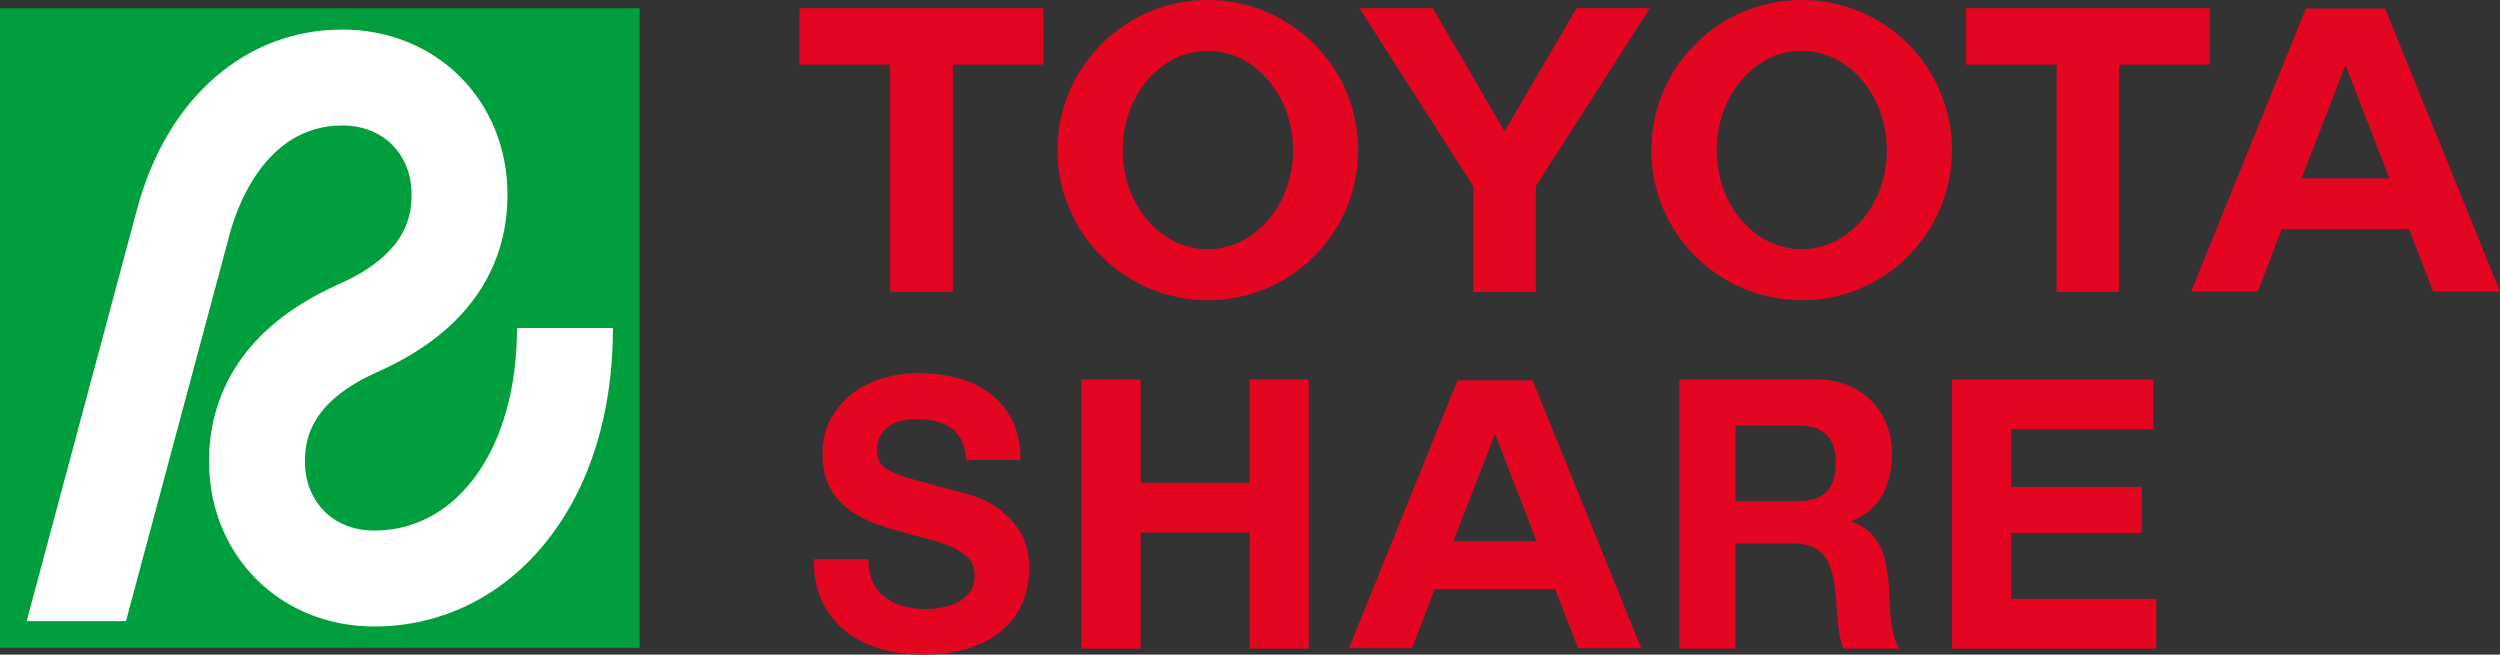
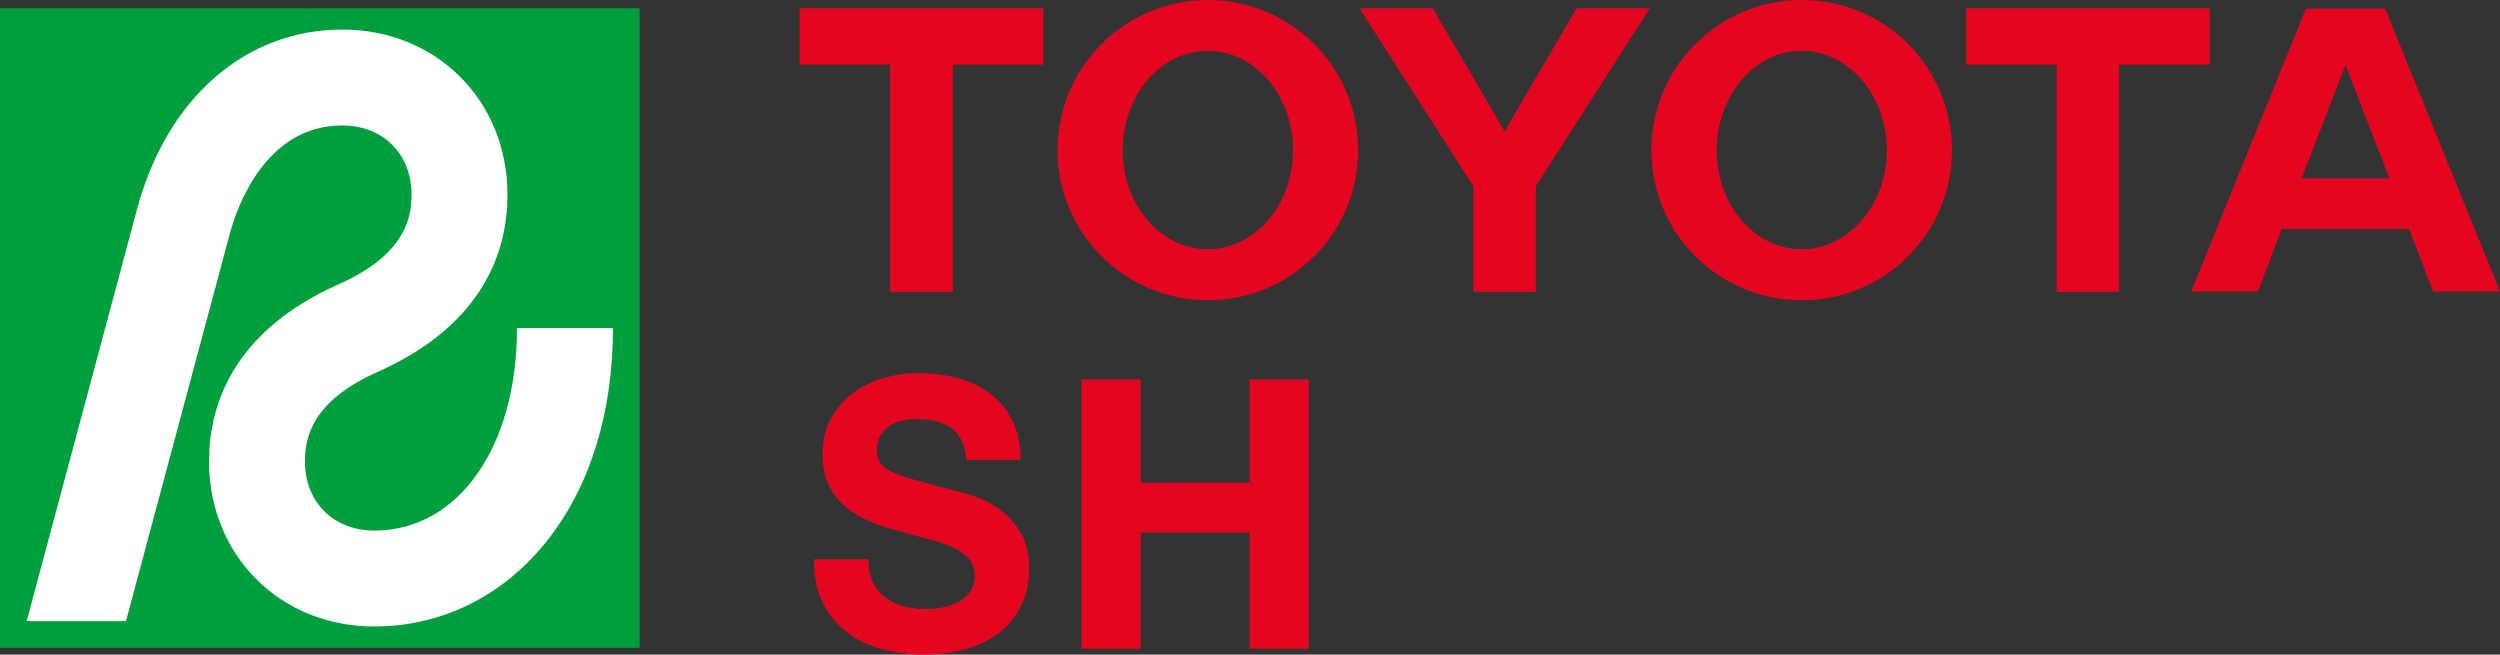
<svg xmlns="http://www.w3.org/2000/svg" viewBox="0 0 523.947 137.197">
  <rect x="0" y="0" width="523.947" height="137.197" fill="#333333" stroke="none" />
  <g id="Layer_1" data-name="Layer 1" />
  <g id="Layer_2" data-name="Layer 2">
    <g id="Layer_1-2" data-name="Layer 1">
      <g>
        <g>
          <path d="M182.964,122.03c.648,1.318,1.512,2.385,2.589,3.2,1.074,.817,2.338,1.422,3.789,1.817,1.451,.395,2.952,.593,4.503,.593,1.05,0,2.176-.092,3.376-.277,1.201-.185,2.327-.54,3.377-1.067,1.05-.526,1.925-1.25,2.627-2.173,.7-.921,1.05-2.094,1.05-3.516,0-1.526-.463-2.763-1.388-3.711-.926-.948-2.138-1.738-3.64-2.37-1.501-.632-3.203-1.185-5.103-1.659-1.902-.474-3.828-1-5.778-1.58-2.002-.526-3.954-1.171-5.853-1.936-1.902-.761-3.602-1.749-5.103-2.961s-2.715-2.726-3.64-4.543c-.926-1.817-1.388-4.015-1.388-6.595,0-2.896,.587-5.412,1.763-7.545,1.174-2.133,2.713-3.909,4.615-5.331,1.902-1.422,4.053-2.474,6.453-3.16,2.402-.684,4.803-1.027,7.206-1.027,2.801,0,5.489,.33,8.066,.988,2.577,.659,4.866,1.726,6.868,3.2,2,1.474,3.588,3.356,4.764,5.647,1.176,2.291,1.765,5.069,1.765,8.333h-11.407c-.1-1.684-.438-3.079-1.013-4.185-.576-1.106-1.339-1.975-2.289-2.607-.952-.632-2.04-1.079-3.264-1.343-1.226-.262-2.564-.395-4.015-.395-.95,0-1.901,.106-2.851,.316-.952,.212-1.814,.58-2.589,1.106-.776,.528-1.413,1.185-1.914,1.975-.499,.79-.751,1.79-.751,3.002,0,1.106,.199,2.002,.601,2.684,.399,.686,1.187,1.318,2.363,1.896,1.176,.58,2.801,1.16,4.879,1.738,2.076,.58,4.789,1.318,8.141,2.212,1,.21,2.39,.593,4.166,1.146,1.776,.553,3.539,1.435,5.29,2.647s3.264,2.83,4.541,4.857c1.275,2.029,1.914,4.622,1.914,7.78,0,2.582-.478,4.977-1.426,7.19-.952,2.212-2.365,4.121-4.241,5.726-1.876,1.607-4.202,2.859-6.979,3.753-2.776,.894-5.992,1.343-9.642,1.343-2.952,0-5.816-.382-8.592-1.146-2.778-.763-5.229-1.961-7.355-3.595-2.128-1.63-3.816-3.711-5.065-6.24-1.251-2.528-1.851-5.53-1.801-9.005h11.405c0,1.894,.325,3.501,.977,4.817Z" style="fill: #e40521;" />
          <path d="M239.056,79.533v21.644h22.829v-21.644h12.402v56.401h-12.402v-24.33h-22.829v24.33h-12.402v-56.401h12.402Z" style="fill: #e40521;" />
-           <path d="M380.833,79.533c2.402,0,4.566,.409,6.493,1.225,1.925,.817,3.575,1.936,4.952,3.358,1.375,1.42,2.426,3.067,3.151,4.936,.725,1.871,1.088,3.884,1.088,6.044,0,3.316-.663,6.188-1.988,8.61-1.327,2.422-3.491,4.265-6.491,5.529v.158c1.449,.422,2.65,1.066,3.602,1.936,.95,.869,1.726,1.896,2.325,3.081,.601,1.185,1.038,2.489,1.314,3.911,.273,1.42,.461,2.842,.562,4.264,.05,.896,.1,1.95,.151,3.16,.048,1.212,.136,2.449,.262,3.713,.124,1.262,.325,2.462,.6,3.593,.275,1.133,.688,2.094,1.239,2.884h-11.782c-.65-1.79-1.05-3.923-1.199-6.398-.151-2.476-.375-4.844-.675-7.11-.402-2.948-1.251-5.107-2.551-6.477-1.302-1.37-3.428-2.054-6.38-2.054h-11.781v22.039h-11.783v-56.401h28.891Zm-4.202,25.515c2.702,0,4.728-.632,6.078-1.896,1.352-1.264,2.027-3.318,2.027-6.162,0-2.737-.675-4.726-2.027-5.963-1.35-1.237-3.376-1.857-6.078-1.857h-12.906v15.878h12.906Z" style="fill: #e40521;" />
-           <path d="M451.288,79.533v10.427h-29.779v12.086h27.33v9.637h-27.33v13.824h30.412v10.427h-42.814v-56.401h42.181Z" style="fill: #e40521;" />
-           <path d="M321.193,79.707h-15.727l-22.773,56.157h13.228l4.755-12.406h25.231l4.818,12.406h13.26l-22.792-56.157Zm-16.587,33.716l8.722-22.512,8.701,22.512h-17.423Z" style="fill: #e40521;" />
        </g>
        <g>
          <rect y="1.721" width="134.047" height="134.045" style="fill: #009e3d;" />
          <path d="M108.352,68.745c0,24.994-12.3,42.447-29.918,42.447-8.551,0-14.522-5.969-14.522-14.52,0-5.131,1.584-12.652,15.261-18.742,22.471-10.005,27.186-25.703,27.186-37.11,0-19.742-14.887-34.628-34.627-34.628-20.305,0-36.783,14.409-43.001,37.61L5.586,130.182H26.402L48.156,49.006c1.424-5.328,7.344-22.709,23.576-22.709,8.55,0,14.522,5.972,14.522,14.523,0,5.128-1.581,12.652-15.261,18.742-22.468,10.006-27.186,25.704-27.186,37.11,0,19.742,14.885,34.628,34.627,34.628,14.151,0,27-6.371,36.189-17.938,9.051-11.4,13.838-26.827,13.838-44.617h-20.11Z" style="fill: #fff;" />
        </g>
        <path d="M321.87,39.026v22.136h-13.092v-22.136L284.903,1.721h15.378l15.051,25.811,15.077-25.811h15.362l-23.902,37.305Zm87.219-7.55c0,17.41-14.085,31.448-31.479,31.448s-31.525-14.039-31.525-31.448S360.17,0,377.61,0s31.479,14.054,31.479,31.476Zm-13.643,0c0-11.523-8.054-20.827-17.836-20.827-9.876,0-17.825,9.304-17.825,20.827s7.949,20.758,17.825,20.758c9.782,0,17.836-9.262,17.836-20.758Zm-110.813,0c0,17.41-14.144,31.448-31.489,31.448s-31.51-14.039-31.51-31.448S235.75,0,253.144,0s31.489,14.054,31.489,31.476Zm-13.637,0c0-11.523-8.052-20.827-17.853-20.827-9.887,0-17.853,9.304-17.853,20.827s7.966,20.758,17.853,20.758c9.8,0,17.853-9.262,17.853-20.758Zm233.863,16.517h-26.649l-5.021,13.1h-13.968L483.269,1.793h16.609l24.069,59.299h-14.002l-5.086-13.1Zm-4.101-10.598l-9.187-23.772-9.208,23.772h18.395ZM218.645,1.721h-51.087V13.535h18.992V61.162h13.153V13.535h18.941V1.721Zm244.475,0h-51.068V13.535h18.958V61.162h13.078V13.535h19.032V1.721Z" style="fill: #e40521;" />
      </g>
    </g>
  </g>
</svg>